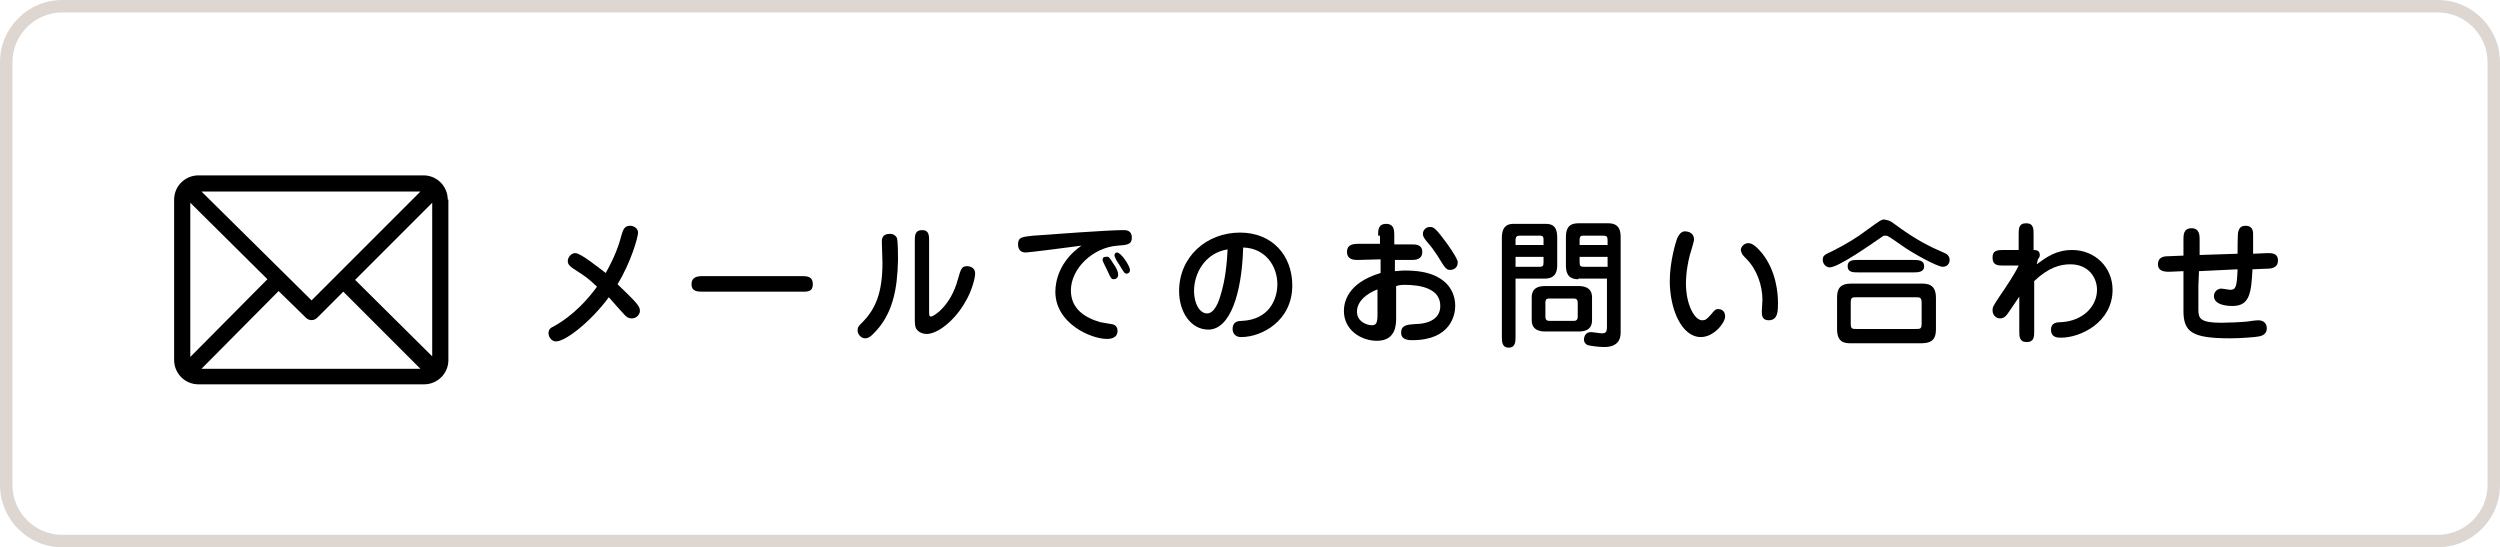
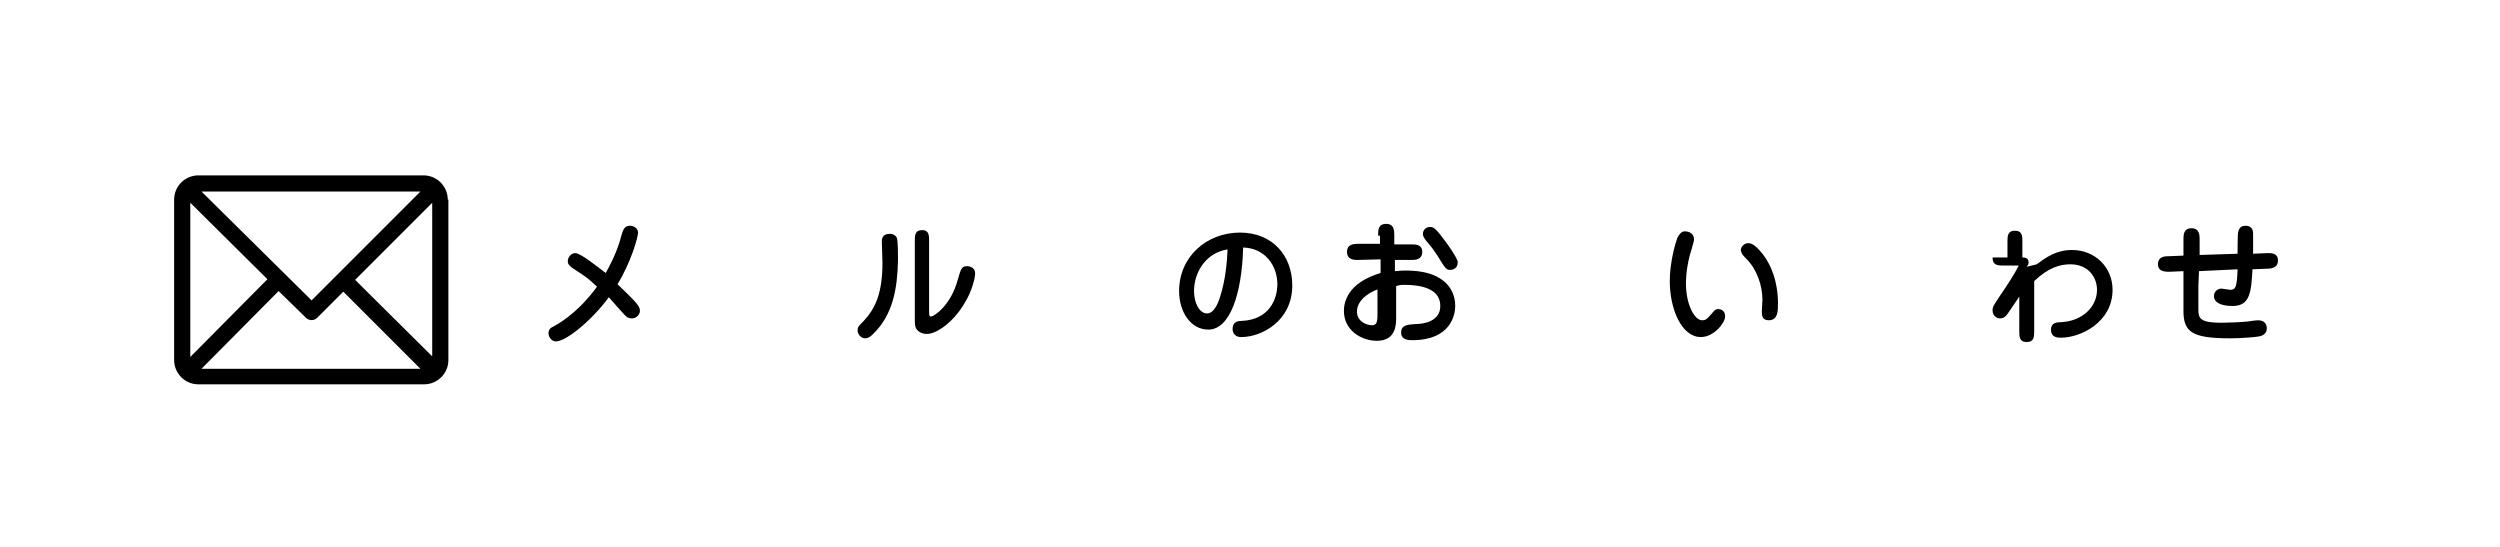
<svg xmlns="http://www.w3.org/2000/svg" version="1.1" id="レイヤー_1" x="0px" y="0px" viewBox="0 0 402 88" style="enable-background:new 0 0 402 88;" xml:space="preserve">
  <style type="text/css">
	.st0{fill:#DDD6D1;}
</style>
  <g>
    <g>
      <g>
-         <path class="st0" d="M392,2c4.4,0,8,3.6,8,8v68c0,4.4-3.6,8-8,8H10c-4.4,0-8-3.6-8-8V10c0-4.4,3.6-8,8-8H392 M392,0H10     C4.5,0,0,4.5,0,10v68c0,5.5,4.5,10,10,10h382c5.5,0,10-4.5,10-10V10C402,4.5,397.5,0,392,0L392,0z" />
-       </g>
+         </g>
    </g>
    <g>
      <g>
        <path d="M92.2,43.2c-0.4-0.3-0.9-0.6-0.9-1.2c0-0.7,0.6-1.3,1.2-1.3c0.9,0,3.7,2.3,4.9,3.2c1.5-2.7,2.1-4.4,2.6-6.3     c0.2-0.6,0.4-1.3,1.3-1.3c0.6,0,1.3,0.4,1.3,1.1s-1.1,4.7-3.3,8.3c3.1,3,3.6,3.5,3.6,4.3c0,0.5-0.5,1.2-1.3,1.2     c-0.6,0-0.9-0.3-1.1-0.5c-0.1-0.1-2.2-2.4-2.6-2.9c-2.8,3.8-6.9,7.1-8.5,7.1c-0.7,0-1.2-0.7-1.2-1.3c0-0.7,0.4-0.9,0.8-1.1     c3.3-1.8,5.7-4.6,7-6.4C94.4,44.6,94.2,44.5,92.2,43.2z" />
-         <path d="M113,46.9c-0.8,0-1.8,0-1.8-1.2s1-1.3,1.8-1.3h15.9c0.8,0,1.8,0,1.8,1.3s-1,1.2-1.8,1.2H113z" />
        <path d="M140.4,53.7c-0.3,0.3-0.7,0.7-1.3,0.7c-0.6,0-1.2-0.6-1.2-1.3c0-0.5,0.2-0.7,0.7-1.2c2.2-2.2,3.3-4.8,3.3-9.7     c0-0.5-0.1-2.8-0.1-3.3c0-0.4,0-1.3,1.3-1.3c0.6,0,0.9,0.3,1.1,0.6c0.2,0.4,0.2,3,0.2,3.6C144.3,46.4,143.6,50.6,140.4,53.7z      M149.4,50.1c0,0.5,0,0.8,0.3,0.8c0.5,0,3.2-1.8,4.3-5.9c0.5-1.7,0.6-2.2,1.5-2.2c0.1,0,1.3,0,1.3,1.2c0,0.8-0.6,2.9-1.5,4.4     c-1.7,3.1-4.5,5.3-6.3,5.3c-0.5,0-1.3-0.2-1.7-0.9c-0.1-0.2-0.2-0.5-0.2-1.4V38.8c0-0.9,0-1.8,1.2-1.8c1.1,0,1.1,0.9,1.1,1.8     V50.1z" />
-         <path d="M165,40.6c-0.3,0-1.3,0-1.3-1.3c0-1.2,0.7-1.2,2.4-1.4c2.9-0.2,11.9-0.9,14.6-0.9c0.3,0,1.3,0,1.3,1.2     c0,1.1-0.7,1.2-2.3,1.3c-4,0.3-7.5,3.7-7.5,7.2c0,3,2.3,4.4,4.7,5.1c0.4,0.1,1.9,0.3,2.2,0.4c0.4,0.2,0.6,0.5,0.6,1     c0,1.3-1.4,1.3-1.7,1.3c-2.6,0-8.3-2.5-8.3-7.6c0-1.6,0.6-4.9,4.2-7.4C172.5,39.7,165.4,40.6,165,40.6z M178.9,42.2     c0.7,1,0.9,1.5,0.9,2c0,0.5-0.4,0.7-0.7,0.7c-0.4,0-0.5-0.2-0.9-1.1c-0.1-0.3-0.9-1.7-0.9-2c0-0.4,0.2-0.5,0.5-0.5     C178.3,41.2,178.4,41.4,178.9,42.2z M180,42.6c-0.1-0.2-0.5-0.7-0.6-1c-0.1-0.3-0.2-0.4-0.2-0.5c0-0.3,0.2-0.5,0.4-0.5     c0.7,0,2.1,2.2,2.1,2.8c0,0.5-0.4,0.6-0.5,0.6C180.8,44,180.8,43.9,180,42.6z" />
        <path d="M194.3,53c-2.8,0-4.7-2.8-4.7-6.2c0-5.5,4.4-9.4,9.8-9.4c5.2,0,8.4,3.7,8.4,8.5c0,5.7-4.9,8.3-8.2,8.3     c-1.4,0-1.4-1.2-1.4-1.3c0-1.2,0.9-1.3,1.5-1.3c4.4-0.2,5.7-3.5,5.7-5.9c0-2.9-1.9-5.8-5.5-5.9C199.7,47.2,197.8,53,194.3,53z      M192,46.8c0,2,0.9,3.6,2.1,3.6c1.2,0,1.9-2,2.1-2.7c0.9-2.8,1.1-5.7,1.2-7.6C193.7,40.7,192,44,192,46.8z" />
        <path d="M221.6,37.9c0-0.9,0-1.9,1.3-1.9c1.3,0,1.3,1.1,1.3,1.9v1.4c0.8,0,2,0,2.8,0c0.6,0,1.7,0,1.7,1.2c0,1.3-1.2,1.3-1.7,1.3     c-0.6,0-0.8,0-2.7,0v1.8c0.4,0,0.9-0.1,1.6-0.1c4,0,5.6,1.1,6.6,2c0.8,0.8,1.5,2,1.5,3.7c0,1.4-0.7,5.5-6.9,5.5     c-0.5,0-1.8,0-1.8-1.2c0-1.3,1.1-1.3,2.4-1.4c1.2,0,3.9-0.4,3.9-2.9c0-2.8-3.1-3.4-5.8-3.4c-0.3,0-0.7,0-1.3,0.2v5.2     c0,1.1-0.1,3.6-3.1,3.6c-2.5,0-5.3-1.7-5.3-4.8c0-1.3,0.5-4.5,5.9-6.1v-2.2c-0.6,0-3.1,0.1-3.7,0.1c-0.5,0-1.7,0-1.7-1.3     c0-1.3,1.2-1.3,2-1.3h3.3V37.9z M221.6,46.5c-1.7,0.6-3.4,1.9-3.4,3.6c0,1.7,1.7,2.2,2.4,2.2c0.7,0,0.9-0.4,0.9-1.7V46.5z      M234.4,42.2c0,0.9-0.7,1.2-1.2,1.2c-0.6,0-0.8-0.2-2-2.2c-0.4-0.6-0.9-1.4-1.8-2.4c-0.4-0.5-0.6-0.8-0.6-1.2     c0-0.6,0.5-1.1,1.1-1.1c0.5,0,0.8,0,2.2,1.9c0.8,1,2,2.8,2.2,3.4C234.4,41.9,234.4,42.1,234.4,42.2z" />
-         <path d="M243.7,54.1c0,0.8,0,1.8-1.1,1.8s-1.1-1-1.1-1.8V38.3c0-0.6,0-2.3,1.8-2.3h5.3c1.8,0,1.8,1.4,1.8,2.5v4.1     c0,0.8-0.1,2.2-2,2.2h-4.7V54.1z M248.2,39.4v-0.9c0-0.2,0-0.6-0.5-0.6h-3.4c-0.6,0-0.6,0.5-0.6,0.7v0.8H248.2z M243.7,41.3v1.6     h3.9c0.5,0,0.6-0.2,0.6-0.7v-0.9H243.7z M253.8,46c0.5,0,2.2,0,2.2,1.8v3.7c0,1.8-1.6,1.8-2.2,1.8h-5.3c-0.5,0-2.2,0-2.2-1.8     v-3.7c0-1.8,1.6-1.8,2.2-1.8H253.8z M249.3,48c-0.5,0-0.8,0-0.8,0.7v2.2c0,0.7,0.4,0.7,0.8,0.7h3.6c0.4,0,0.8,0,0.8-0.7v-2.2     c0-0.7-0.4-0.7-0.8-0.7H249.3z M253.8,44.9c-1,0-2-0.3-2-2.2v-4.6c0-2.1,1.2-2.2,2.2-2.2h4.6c2,0,2,1.5,2,2.4v15.2     c0,2.3-2.1,2.3-2.7,2.3c-0.9,0-2.2-0.2-2.6-0.3c-0.4-0.2-0.6-0.5-0.6-0.9c0-0.5,0.3-1.2,1.1-1.2c0.3,0,1.5,0.2,1.8,0.2     c0.5,0,0.8-0.1,0.8-1.1v-7.7H253.8z M258.5,39.4v-0.7c0-0.6-0.1-0.8-0.7-0.8h-3.2c-0.3,0-0.6,0-0.6,0.7v0.8H258.5z M254,41.3v0.8     c0,0.7,0.1,0.8,0.8,0.8h3.7v-1.6H254z" />
        <path d="M272.4,38.5c0,0.4-0.6,2.2-0.7,2.6c-0.6,2.4-0.6,4.1-0.6,4.5c0,3.4,1.4,5.9,2.6,5.9c0.5,0,0.7-0.1,1.4-0.9     c0.6-0.7,0.7-0.9,1.2-0.9c0.4,0,1.1,0.2,1.1,1.2c0,1-1.8,3.3-3.9,3.3c-3.1,0-5-4.5-5-9c0-3.2,1-6.4,1.2-6.9     c0.1-0.2,0.5-1.1,1.2-1.1C271.7,37.2,272.4,37.6,272.4,38.5z M281.1,39.1c0.4,0,1,0.1,2.3,1.7c2.2,2.8,2.5,6.3,2.5,7.9     c0,1.3,0,2.8-1.5,2.8c-1.1,0-1.1-0.9-1.1-1.4c0-0.3,0.1-1.6,0.1-1.9c0-2.3-0.9-4.9-2.6-6.6c-0.5-0.5-0.7-0.7-0.8-1.1     C279.7,40,280.3,39.1,281.1,39.1z" />
-         <path d="M304.6,36c3.5,2.6,5.8,3.7,7.9,4.6c0.5,0.2,1,0.5,1,1.2c0,0.6-0.4,1.1-1.1,1.1c-0.9,0-4.9-2.2-6.7-3.5     c-0.7-0.5-2-1.4-2.1-1.4c-0.1-0.1-0.3-0.1-0.4-0.1c-0.2,0-0.4,0-0.6,0.2c-1.9,1.3-7,4.9-8.4,4.9c-0.5,0-1.1-0.5-1.1-1.2     c0-0.7,0.2-0.8,1.7-1.5c2-1,4.1-2.3,5.1-3.1c2.5-1.8,2.6-1.9,3.1-1.9C303.6,35.4,304,35.5,304.6,36z M295.4,47.9     c0-1.4,0.4-2.3,2.3-2.3h11.2c1.1,0,2.4,0.1,2.4,2.3v5c0,1.4-0.4,2.3-2.4,2.3h-11.2c-1.1,0-2.3-0.1-2.3-2.3V47.9z M307.6,41.8     c0.8,0,1.8,0,1.8,1c0,1-1,1-1.8,1h-8.8c-0.8,0-1.7,0-1.7-1c0-1,0.9-1,1.7-1H307.6z M309,48.7c0-0.9-0.3-0.9-1-0.9h-9.4     c-0.8,0-1,0-1,0.9V52c0,0.9,0.2,0.9,1,0.9h9.4c0.8,0,1,0,1-0.9V48.7z" />
-         <path d="M327.5,42.5c1.5-1.1,3.1-2.3,5.7-2.3c3.7,0,6.5,2.8,6.5,6.4c0,5.2-5.1,7.7-8.3,7.7c-0.5,0-1.6,0-1.6-1.3     c0-1.1,0.9-1.2,1.7-1.2c3.4-0.2,5.7-2.5,5.7-5.2c0-1.9-1.3-4.1-4.3-4.1c-1.6,0-3.5,0.5-5.8,2.7v8c0,0.9,0,1.8-1.2,1.8     s-1.2-0.9-1.2-1.8v-5.5l-1.7,2.5c-0.3,0.4-0.6,1-1.4,1c-0.6,0-1.2-0.5-1.2-1.3c0-0.5,0.1-0.7,1.1-2.2c1.1-1.6,2.5-3.7,3.1-5h-2.4     c-0.9,0-1.8,0-1.8-1.3c0-1.2,0.9-1.2,1.8-1.2h2.4v-2.5c0-0.9,0-1.8,1.2-1.8s1.2,0.9,1.2,1.8v2.5c0.3,0,1,0,1,0.8     c0,0.3-0.1,0.4-0.3,0.7L327.5,42.5z" />
+         <path d="M327.5,42.5c1.5-1.1,3.1-2.3,5.7-2.3c3.7,0,6.5,2.8,6.5,6.4c0,5.2-5.1,7.7-8.3,7.7c-0.5,0-1.6,0-1.6-1.3     c0-1.1,0.9-1.2,1.7-1.2c3.4-0.2,5.7-2.5,5.7-5.2c0-1.9-1.3-4.1-4.3-4.1c-1.6,0-3.5,0.5-5.8,2.7v8c0,0.9,0,1.8-1.2,1.8     s-1.2-0.9-1.2-1.8v-5.5l-1.7,2.5c-0.3,0.4-0.6,1-1.4,1c-0.6,0-1.2-0.5-1.2-1.3c0-0.5,0.1-0.7,1.1-2.2c1.1-1.6,2.5-3.7,3.1-5h-2.4     c-0.9,0-1.8,0-1.8-1.3h2.4v-2.5c0-0.9,0-1.8,1.2-1.8s1.2,0.9,1.2,1.8v2.5c0.3,0,1,0,1,0.8     c0,0.3-0.1,0.4-0.3,0.7L327.5,42.5z" />
        <path d="M353.5,45.9v3.9c0,1.4,0.3,2.1,3.7,2.1c1,0,3.3-0.1,4.2-0.2c0.6-0.1,1.4-0.2,1.7-0.2c1,0,1.4,0.6,1.4,1.3     c0,0.9-0.7,1.2-1.3,1.3c-0.4,0.1-2.8,0.3-4.6,0.3c-6.1,0-7.5-1-7.5-4.4v-6.4l-2.3,0.1c-1,0-1.8-0.2-1.8-1.2     c0-1.3,1.2-1.3,1.7-1.3l2.4-0.1v-2.6c0-0.7,0-1.8,1.3-1.8c1.3,0,1.3,1.2,1.3,1.8l0,2.5l6.1-0.2c0-0.4,0-3.2,0.1-3.5     c0.1-0.3,0.2-1,1.2-1c1,0,1.2,0.7,1.2,1.3c0,0.7,0,2.4,0,3.2l2.2-0.1c0.6,0,1.8-0.1,1.8,1.2c0,1-0.8,1.3-1.7,1.3l-2.4,0.1     c-0.2,3.7-0.4,5.9-3.2,5.9c-0.4,0-3,0-3-1.6c0-0.7,0.6-1.2,1.2-1.2c0.2,0,1.2,0.2,1.4,0.2c0.9,0,1.1-0.4,1.2-3.3l-6.2,0.3     L353.5,45.9z" />
      </g>
    </g>
    <g>
      <g>
        <path d="M72,32.1c0-2.1-1.7-3.9-3.9-3.9H31.9c-2.1,0-3.9,1.7-3.9,3.9v25.8c0,2.1,1.7,3.9,3.9,3.9h36.3c2.1,0,3.9-1.7,3.9-3.9     V32.1z M30.6,32.6L43,44.9L30.6,57.4V32.6z M50.1,48.3L32.4,30.8h35.2L50.1,48.3z M44.8,46.8l4.4,4.3c0.5,0.5,1.3,0.5,1.8,0     l4.2-4.2l12.4,12.4H32.4L44.8,46.8z M57.1,45l12.4-12.4v24.7L57.1,45z" />
      </g>
    </g>
  </g>
</svg>